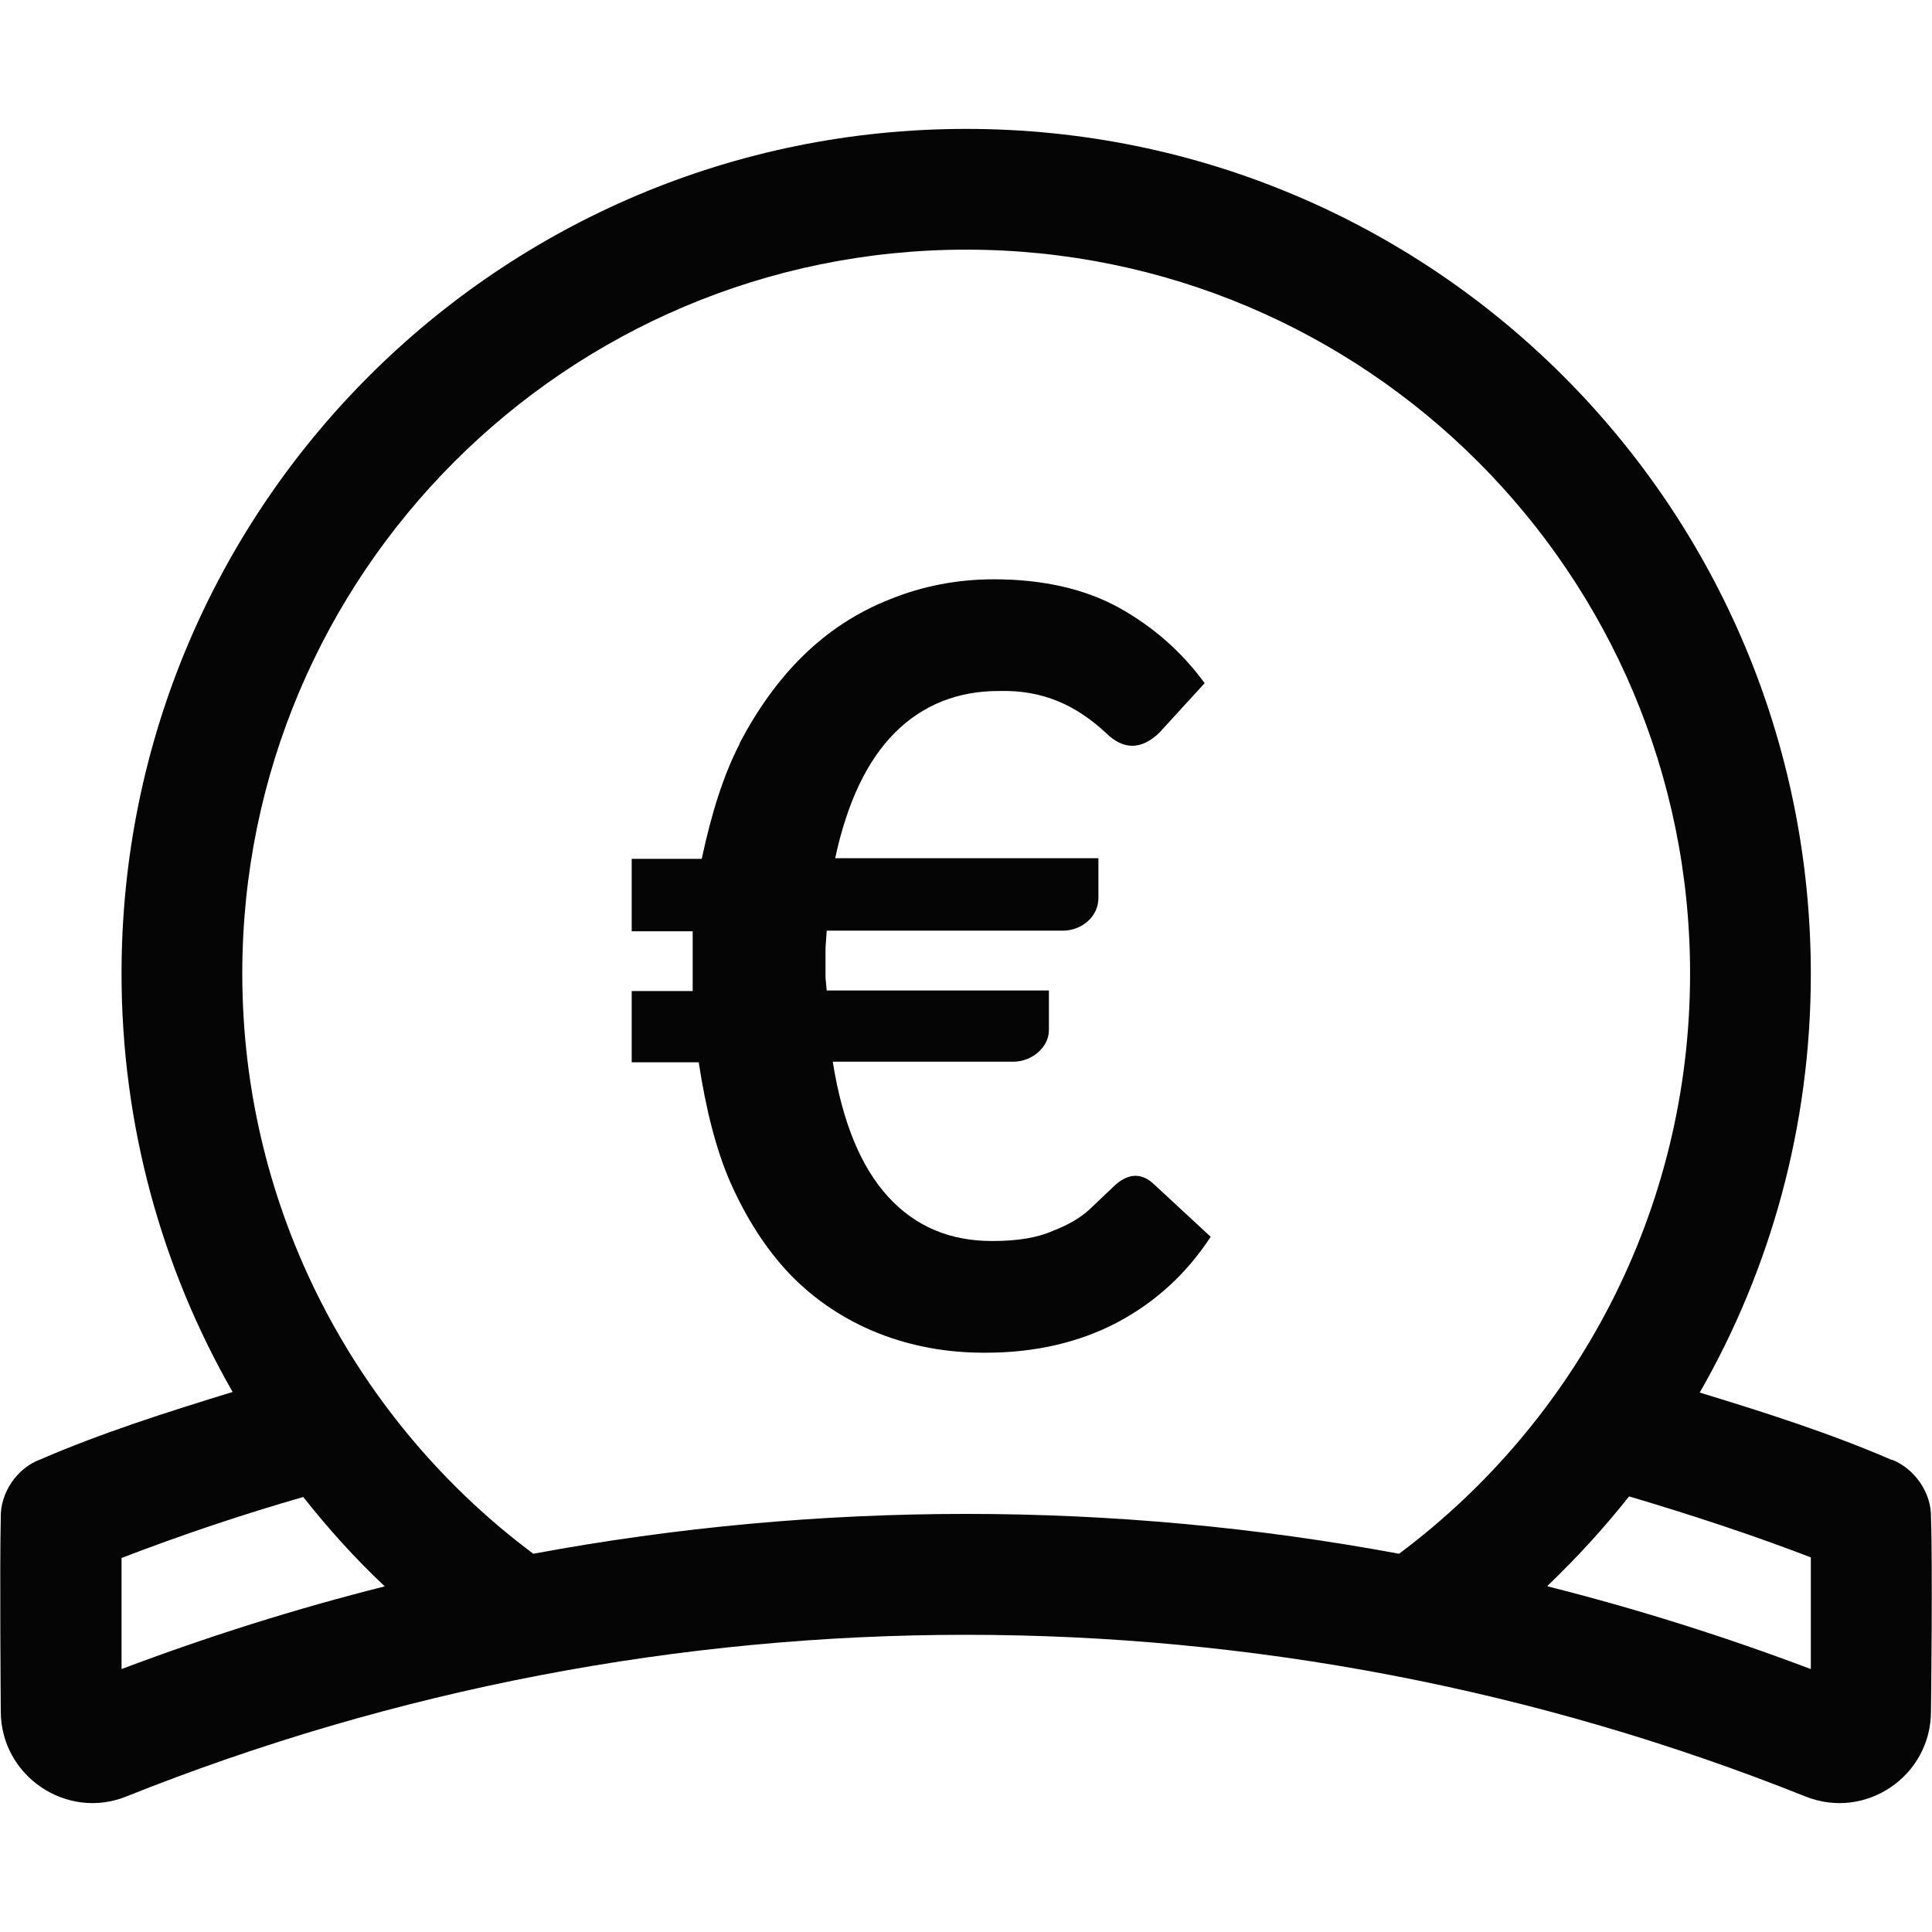
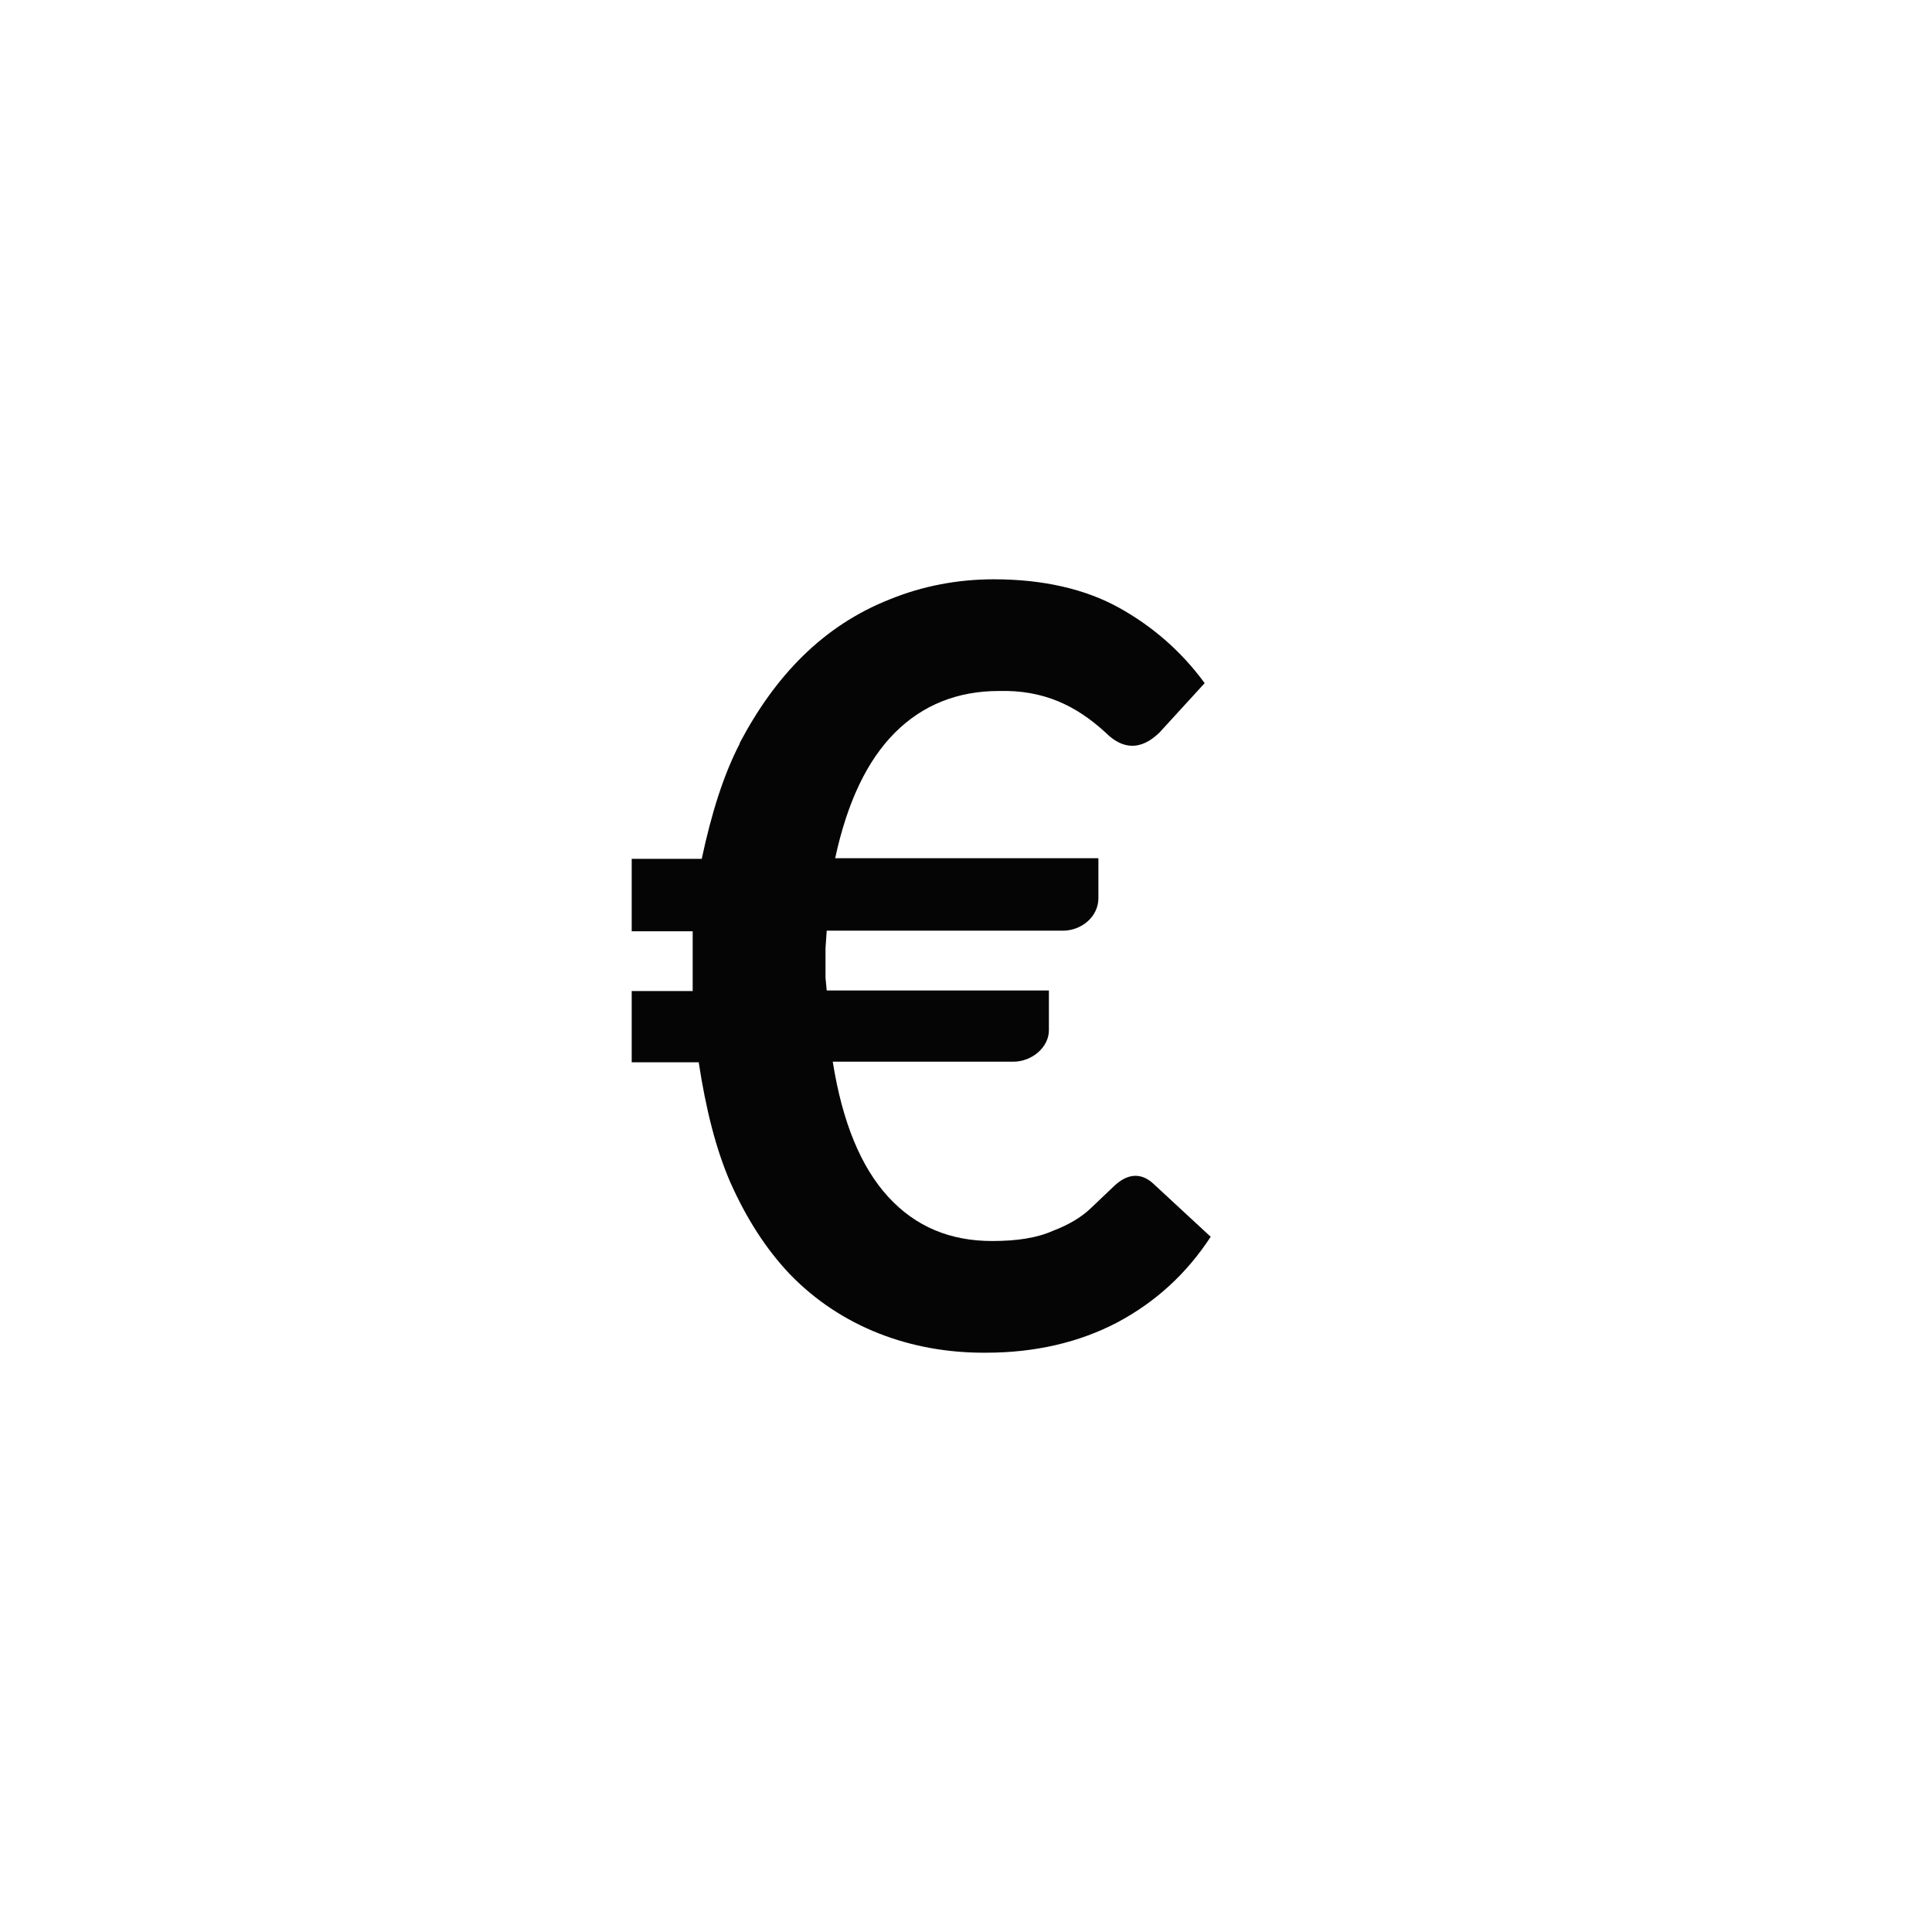
<svg xmlns="http://www.w3.org/2000/svg" width="32" height="32" viewBox="0 0 32 32" fill="none">
-   <path fill-rule="evenodd" clip-rule="evenodd" d="M31.343 24.185C30.303 23.735 29.233 23.395 28.153 23.065C29.323 21.025 29.993 18.655 29.993 16.135C29.993 8.395 23.733 2.135 16.003 2.135C8.273 2.135 2.013 8.395 2.013 16.125C2.013 18.645 2.683 21.015 3.853 23.055C2.783 23.385 1.703 23.725 0.663 24.175C0.283 24.315 0.003 24.725 0.013 25.135C-0.007 25.945 0.013 28.345 0.013 28.345C0.013 29.415 1.103 30.155 2.093 29.755C11.023 26.185 20.973 26.185 29.903 29.755C30.903 30.155 31.983 29.415 31.983 28.345C31.983 28.345 32.013 25.945 31.983 25.135C31.993 24.725 31.713 24.325 31.333 24.175L31.343 24.185ZM27.993 16.125C27.993 9.505 22.623 4.135 16.003 4.135C9.383 4.135 4.013 9.505 4.013 16.125C4.013 20.055 5.913 23.555 8.833 25.735C13.573 24.855 18.433 24.855 23.173 25.735C26.103 23.545 27.993 20.055 27.993 16.125ZM25.633 26.275C27.103 26.645 28.563 27.105 29.993 27.645V25.795C29.003 25.415 27.993 25.085 26.983 24.785C26.563 25.315 26.113 25.805 25.633 26.265V26.275ZM2.013 25.795V27.645C3.443 27.105 4.903 26.645 6.373 26.275C5.883 25.815 5.433 25.315 5.023 24.795C4.013 25.085 3.003 25.425 2.013 25.805V25.795Z" fill="#050505" />
  <path d="M12.253 12.315C11.983 12.835 11.783 13.475 11.623 14.225H10.463V15.425H11.473V16.415H10.463V17.595H11.573C11.693 18.385 11.863 19.045 12.093 19.575C12.363 20.185 12.693 20.695 13.083 21.105C13.923 21.975 15.083 22.415 16.333 22.405C17.143 22.405 17.873 22.235 18.503 21.905C19.143 21.565 19.653 21.095 20.053 20.485L19.113 19.615C18.893 19.405 18.663 19.445 18.453 19.645L18.053 20.025C17.903 20.165 17.703 20.285 17.443 20.385C17.173 20.505 16.843 20.555 16.433 20.555C15.733 20.555 15.163 20.315 14.713 19.825C14.263 19.335 13.953 18.595 13.793 17.585H16.783C17.093 17.585 17.373 17.345 17.373 17.065V16.405H13.693L13.673 16.195V15.705L13.693 15.415H17.603C17.913 15.415 18.193 15.185 18.193 14.875V14.215H13.833C14.033 13.285 14.363 12.595 14.823 12.135C15.283 11.675 15.863 11.445 16.543 11.445C17.283 11.425 17.823 11.685 18.313 12.135C18.593 12.415 18.893 12.435 19.203 12.135L19.953 11.315C19.573 10.795 19.093 10.375 18.533 10.065C17.973 9.755 17.273 9.595 16.463 9.595C15.863 9.595 15.283 9.705 14.743 9.925C13.623 10.365 12.833 11.205 12.253 12.305V12.315Z" fill="#050505" />
</svg>